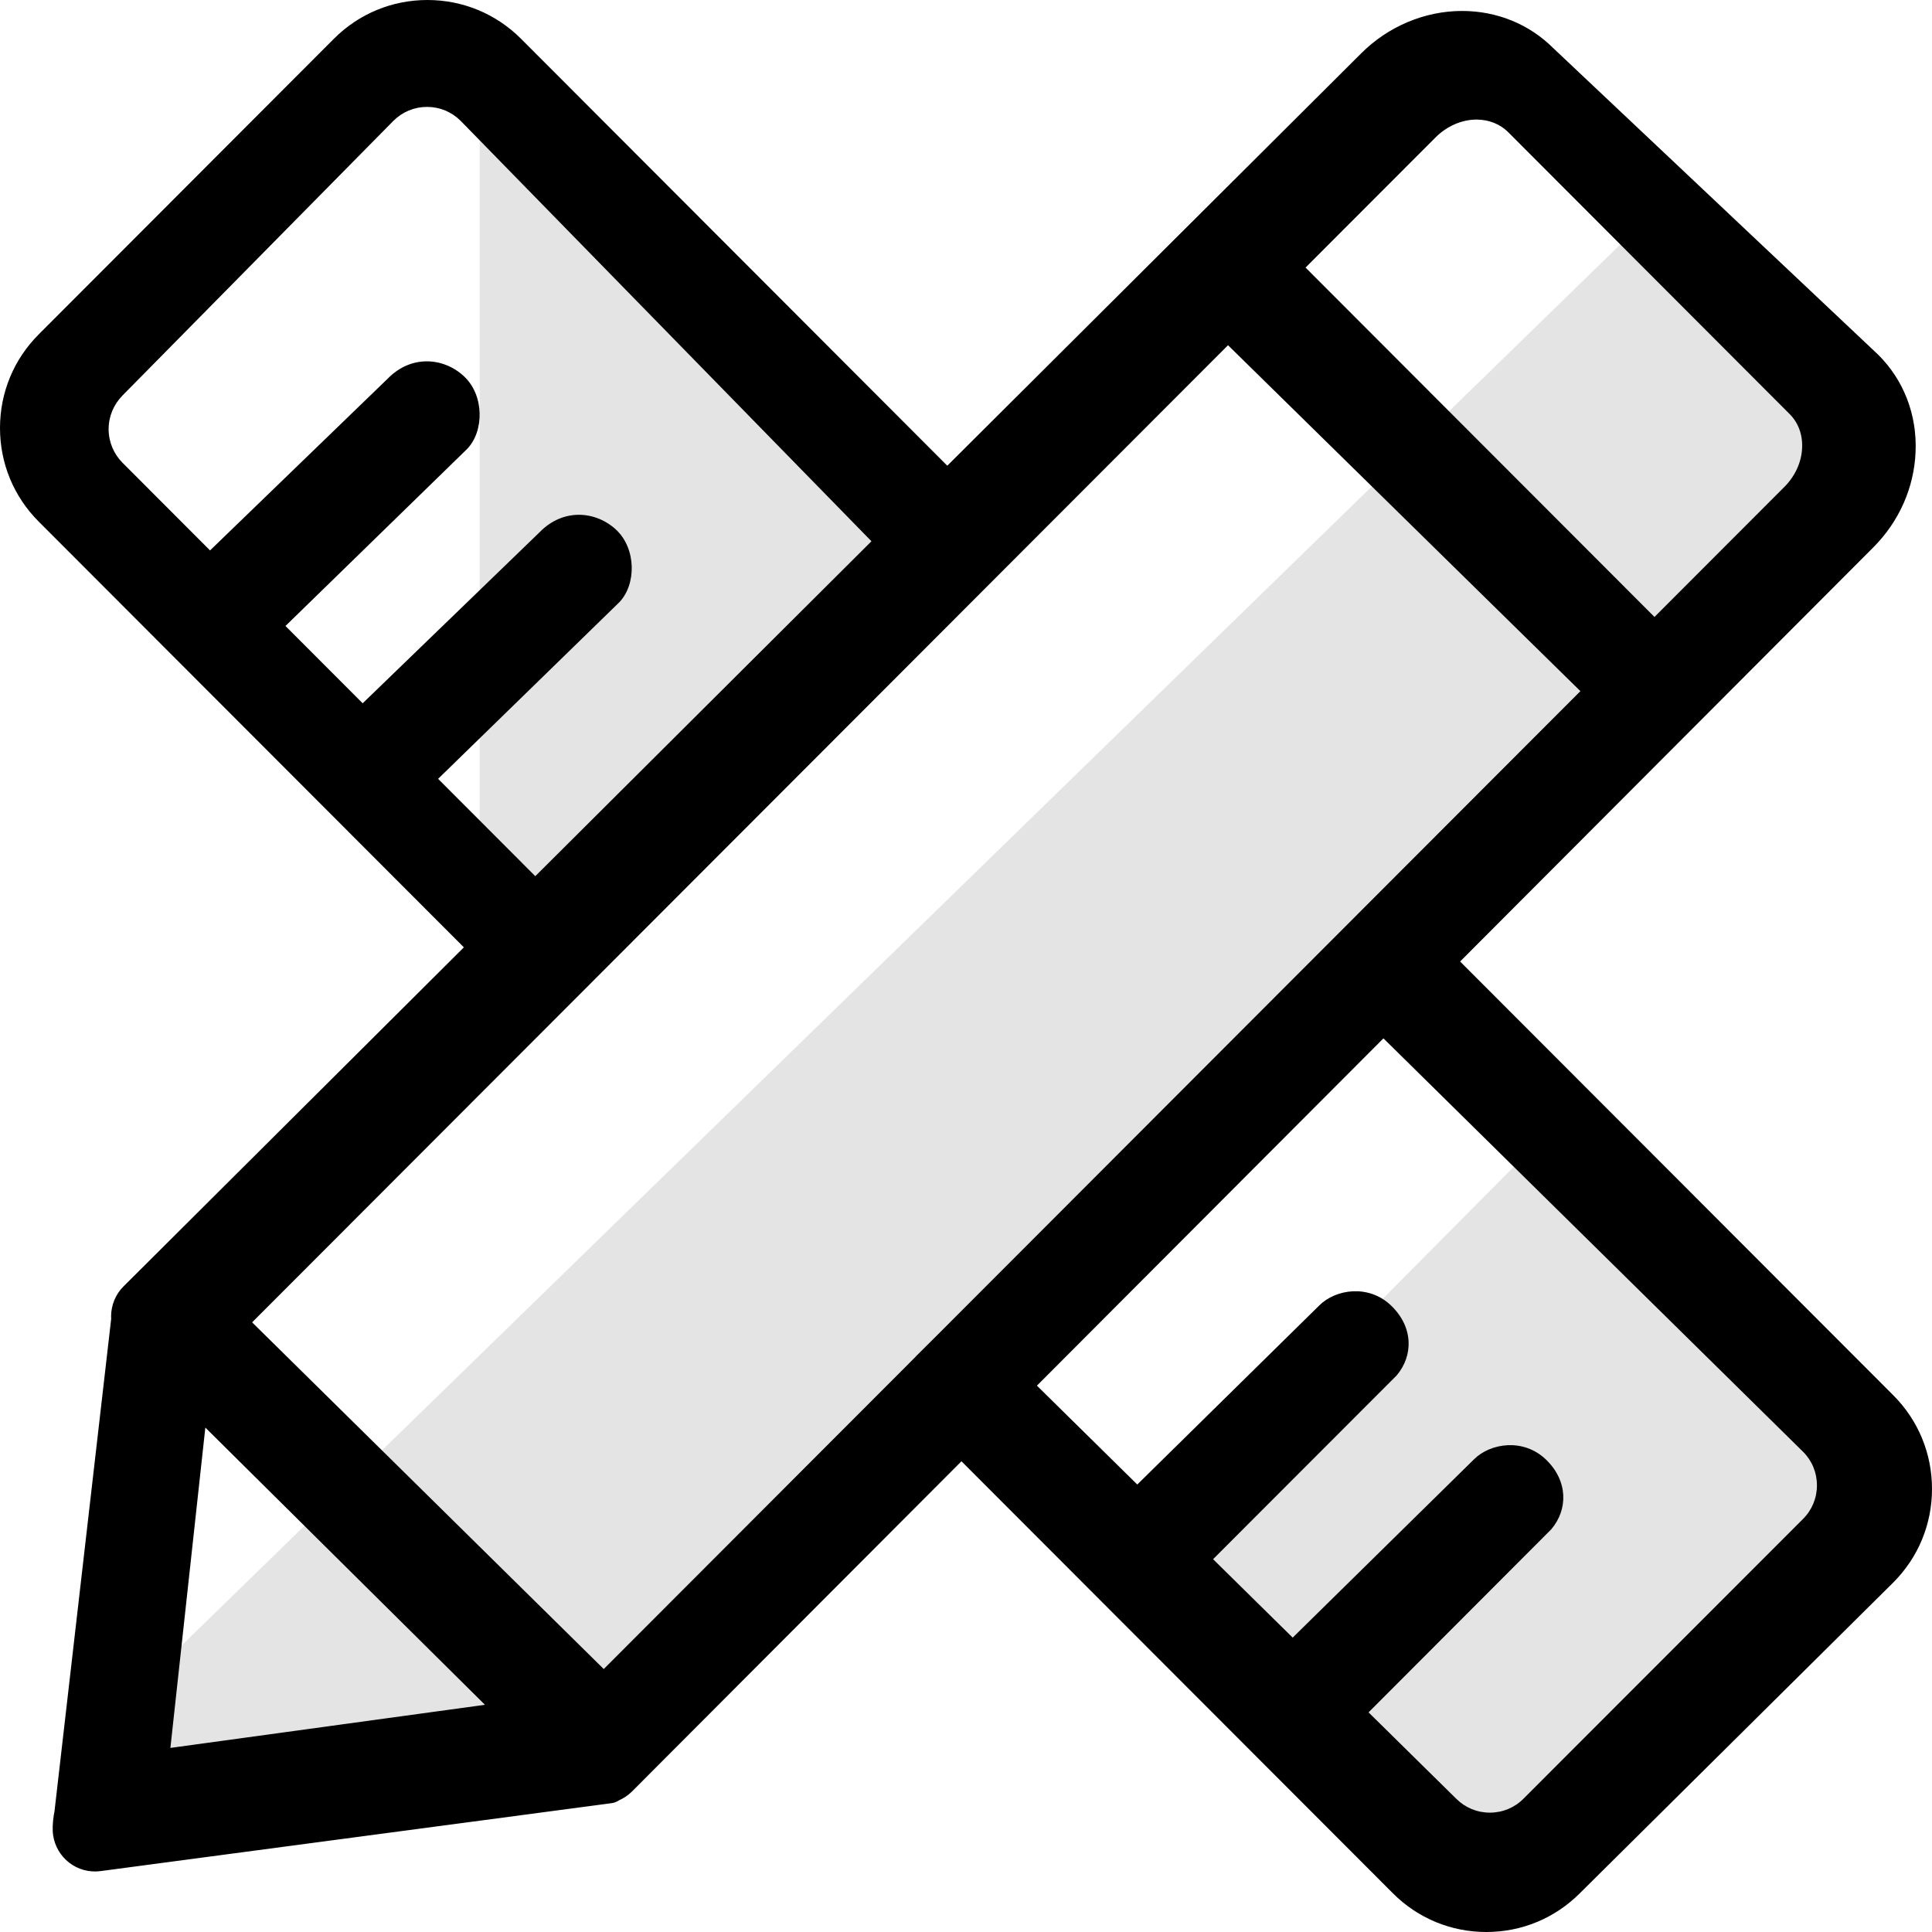
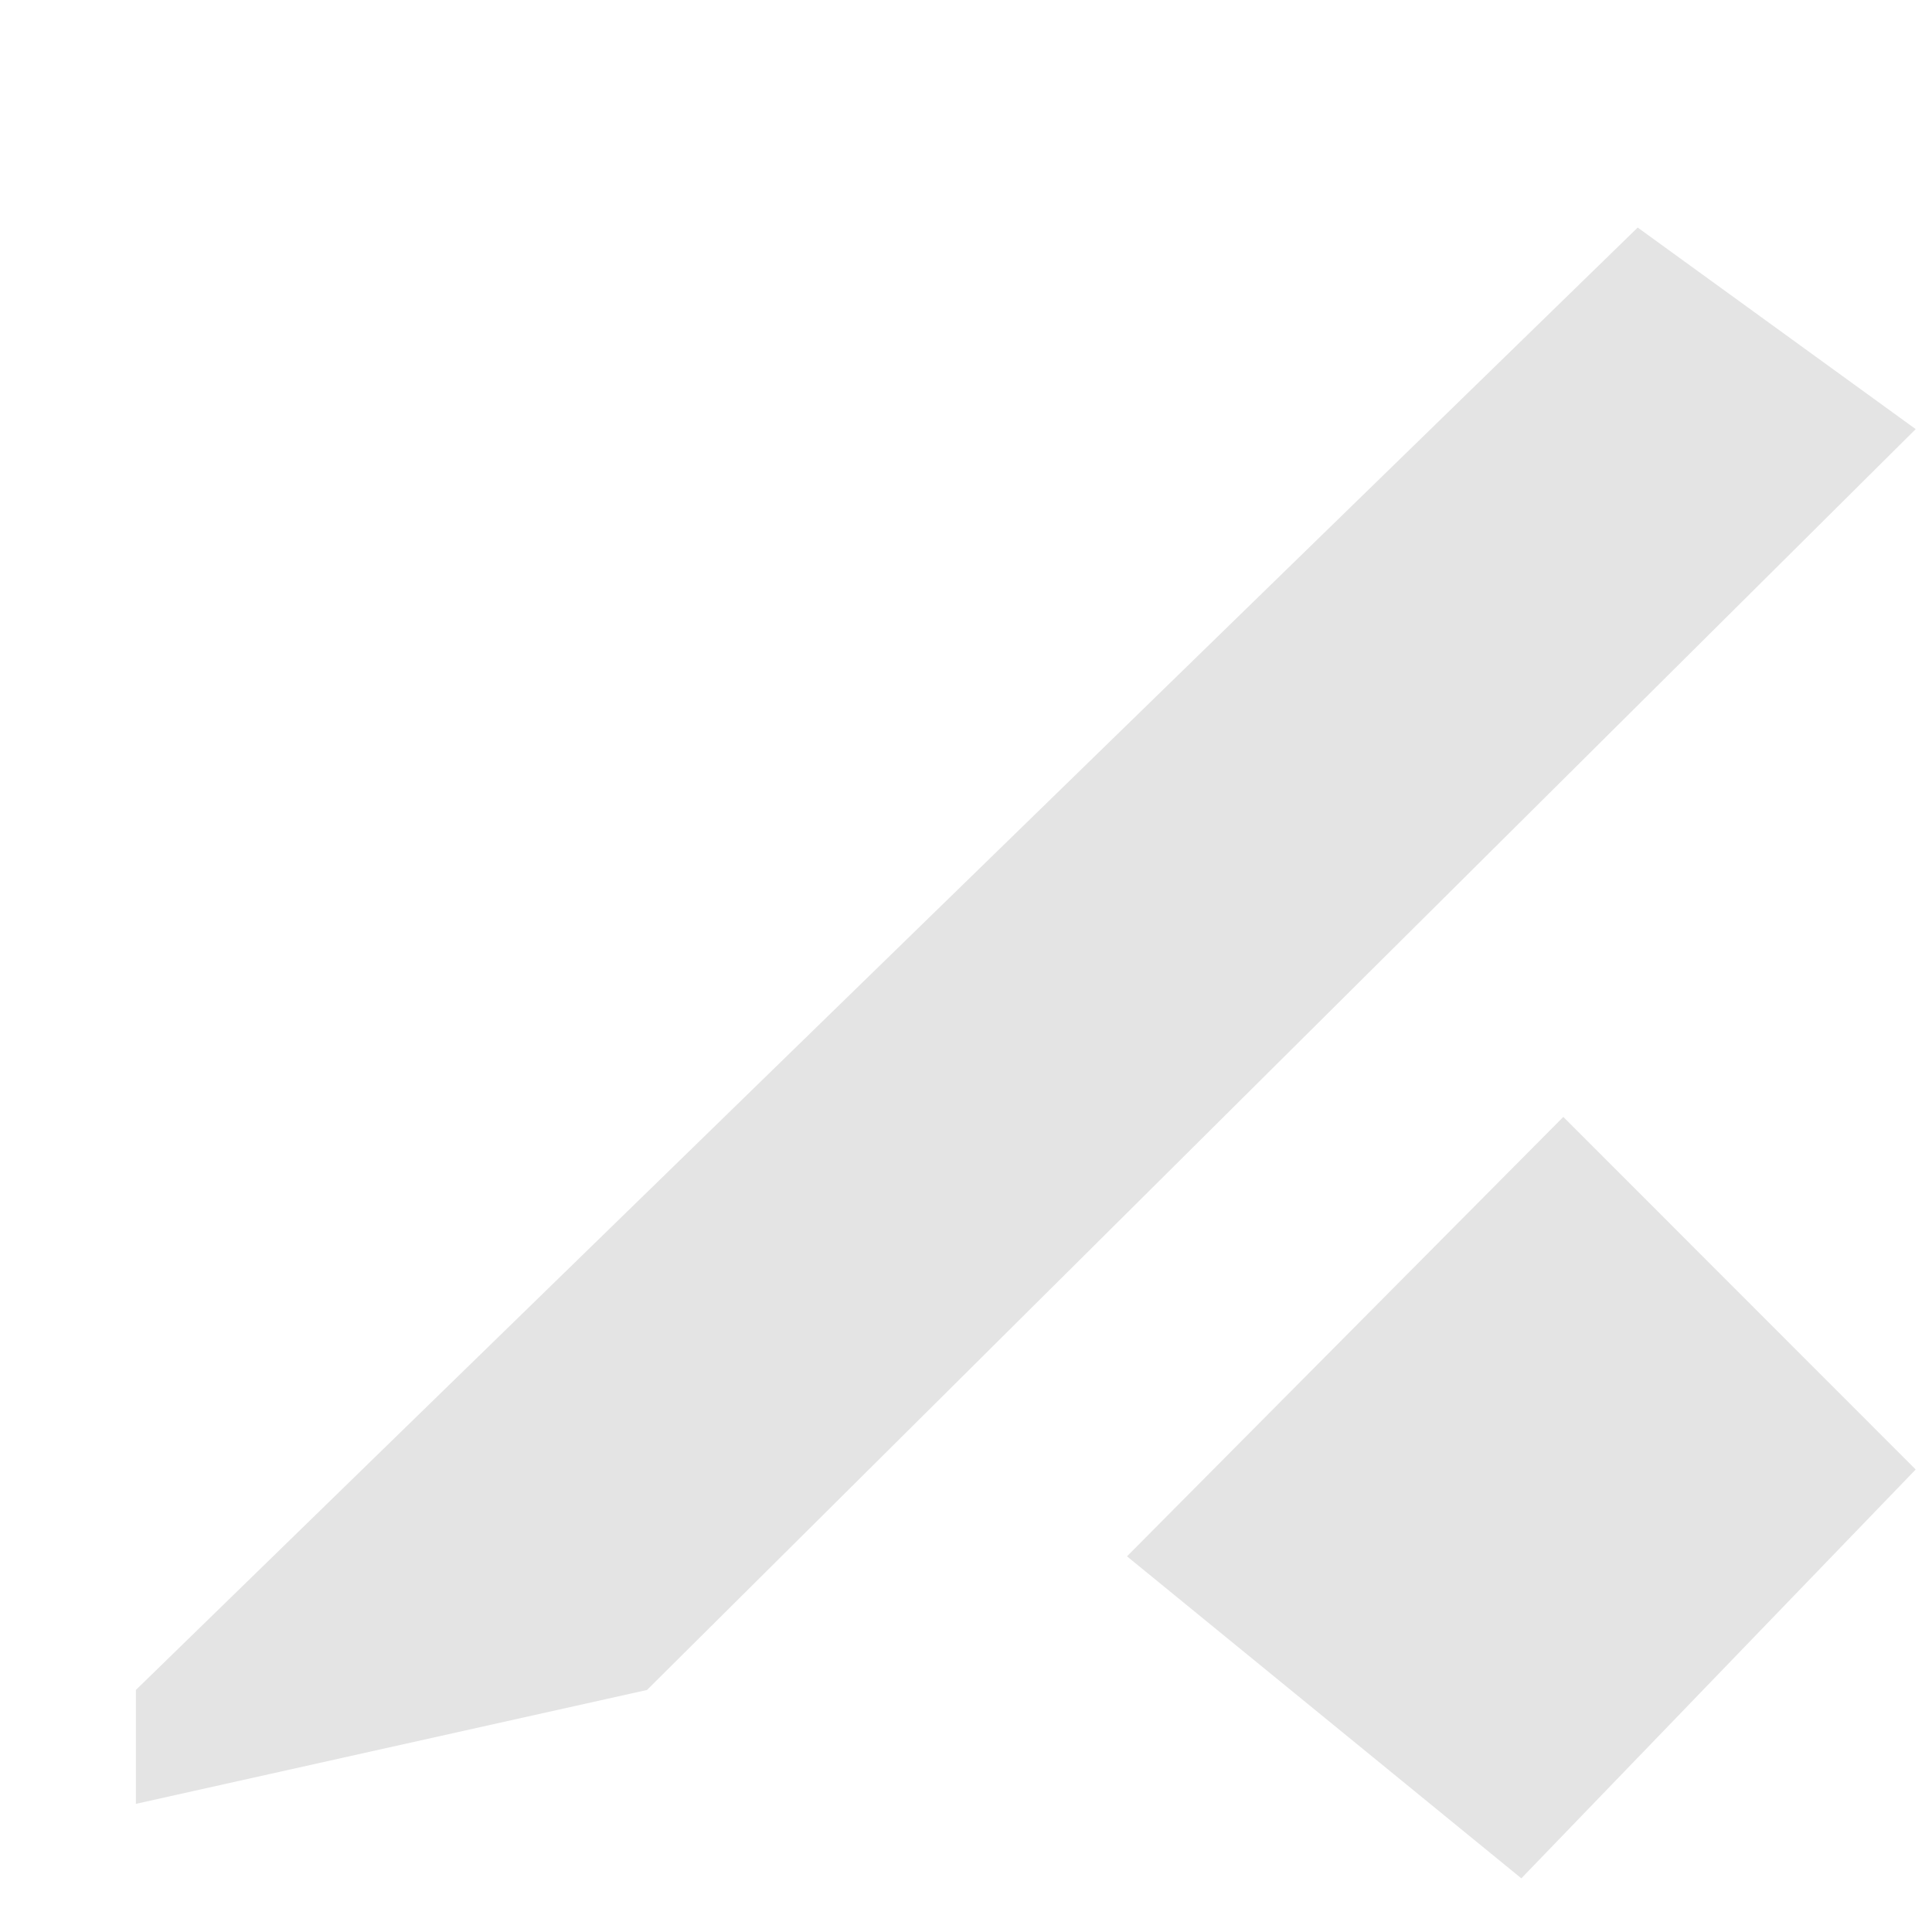
<svg xmlns="http://www.w3.org/2000/svg" width="18px" height="18px" viewBox="0 0 18 18" version="1.1">
  <title>设计 (1)</title>
  <desc>Created with Sketch.</desc>
  <g id="页面1" stroke="none" stroke-width="1" fill="none" fill-rule="evenodd">
    <g id="画板" transform="translate(-93, -237)">
      <g id="编组-2" transform="translate(24, 167)">
        <g id="编组-16" transform="translate(11, 69)">
          <g id="编组-9" transform="translate(55, 1)">
            <g id="设计-(1)" transform="translate(3, 0)">
              <polygon id="路径-14" fill="#E4E4E4" points="1.266 15.745 15.258 2.12 17.848 3.998 6.028 15.745 1.266 16.806" />
-               <polygon id="路径-15" fill="#E4E4E4" points="4.469 1.114 4.469 8.004 4.705 9.046 9 4.796" />
              <polygon id="路径-16" fill="#E4E4E4" points="10.5 14.5 14.565 10.406 17.848 13.691 14.174 17.5" />
-               <path d="M5.332,16.69 L1.15,12.544 C1.076,12.47 1.035,12.37 1.035,12.265 C1.035,12.161 1.076,12.06 1.15,11.986 L12.681,0.498 C12.932,0.246 13.275,0.102 13.621,0.102 C13.946,0.102 14.248,0.225 14.472,0.449 L17.501,3.307 C17.738,3.544 17.861,3.865 17.847,4.209 C17.834,4.542 17.694,4.859 17.452,5.101 L5.889,16.69 C5.815,16.764 5.715,16.806 5.61,16.806 C5.506,16.806 5.405,16.764 5.332,16.69 Z M5.625,15.55 L16.626,4.535 C16.726,4.434 16.785,4.304 16.79,4.171 C16.795,4.049 16.754,3.938 16.674,3.858 L14.051,1.231 C13.976,1.156 13.871,1.114 13.757,1.114 C13.619,1.114 13.48,1.175 13.375,1.28 L2.349,12.32 L5.625,15.55 Z M0.496,17.105 C0.461,16.89 0.606,16.426 0.821,16.39 L5.49,15.75 C5.705,15.715 5.943,15.86 6.015,16.164 C6.087,16.468 5.847,16.776 5.703,16.799 L0.949,17.431 C0.928,17.434 0.906,17.436 0.885,17.436 C0.695,17.436 0.528,17.298 0.496,17.105 Z M0.821,17.431 C0.606,17.395 0.461,17.192 0.496,16.977 L1.043,12.225 C1.078,12.01 1.274,11.839 1.701,11.911 C2.127,11.984 2.047,12.179 2.012,12.394 L1.512,16.977 C1.48,17.171 1.075,17.436 0.886,17.436 C0.857,17.435 0.836,17.433 0.821,17.431 Z M14.995,6.705 L11.118,2.899 C10.964,2.745 11.1,2.441 11.254,2.287 C11.408,2.132 11.719,2.048 11.873,2.202 L15.681,6.015 C15.835,6.17 15.774,6.504 15.62,6.658 C15.546,6.733 15.446,6.774 15.341,6.774 C15.236,6.774 15.069,6.78 14.995,6.705 Z M12.017,16.368 C11.912,16.368 11.812,16.327 11.738,16.252 C11.584,16.098 11.53,15.765 11.684,15.611 L13.732,13.597 C13.886,13.443 14.194,13.398 14.402,13.597 C14.61,13.796 14.61,14.063 14.453,14.248 L12.359,16.346 C12.285,16.42 12.122,16.368 12.017,16.368 Z M10.576,14.935 C10.471,14.935 10.371,14.893 10.297,14.819 C10.143,14.665 10.089,14.332 10.243,14.178 L12.291,12.163 C12.445,12.009 12.752,11.964 12.96,12.163 C13.169,12.363 13.169,12.63 13.012,12.815 L10.917,14.912 C10.843,14.987 10.68,14.935 10.576,14.935 Z M12.977,17.639 L8.536,13.192 C8.382,13.038 8.382,12.788 8.536,12.634 L12.641,8.553 C12.715,8.479 12.815,8.438 12.92,8.438 C13.025,8.438 13.125,8.479 13.199,8.553 L17.639,12.999 C17.872,13.232 18,13.542 18,13.872 C18,14.201 17.872,14.511 17.639,14.744 L14.719,17.639 C14.486,17.872 14.177,18 13.848,18 C13.519,18 13.209,17.872 12.977,17.639 Z M13.567,16.758 C13.651,16.842 13.762,16.888 13.881,16.888 C13.999,16.888 14.111,16.842 14.194,16.758 L16.798,14.152 C16.882,14.069 16.928,13.957 16.928,13.839 C16.928,13.72 16.882,13.608 16.798,13.525 L12.759,9.546 L9.528,12.779 L13.567,16.758 Z M3.369,6.562 L5.029,4.957 C5.25,4.731 5.555,4.761 5.742,4.937 C5.929,5.114 5.929,5.447 5.769,5.612 L4.081,7.257 C3.918,7.398 3.615,7.488 3.369,7.257 C3.122,7.027 3.215,6.717 3.369,6.562 Z M1.952,5.133 L3.612,3.528 C3.833,3.301 4.138,3.331 4.325,3.508 C4.512,3.684 4.512,4.017 4.352,4.183 L2.664,5.828 C2.5,5.968 2.198,6.058 1.952,5.828 C1.705,5.598 1.798,5.287 1.952,5.133 Z M4.801,9.306 L0.361,4.86 C0.128,4.627 0,4.317 0,3.988 C0,3.658 0.128,3.348 0.361,3.115 L3.111,0.361 C3.344,0.128 3.653,0 3.982,0 C4.311,0 4.621,0.128 4.854,0.361 L9.294,4.808 C9.448,4.962 9.448,5.212 9.294,5.366 L5.359,9.306 C5.285,9.38 5.185,9.422 5.08,9.422 C4.976,9.422 4.875,9.38 4.801,9.306 Z M3.979,0.996 C3.86,0.996 3.749,1.042 3.665,1.126 L1.142,3.684 C1.059,3.768 1.012,3.88 1.012,3.998 C1.012,4.117 1.059,4.228 1.142,4.312 L5.045,8.221 L8.132,5.056 L4.292,1.126 C4.208,1.042 4.097,0.996 3.979,0.996 Z" id="形状" fill="#000000" fill-rule="nonzero" />
            </g>
          </g>
        </g>
      </g>
    </g>
  </g>
</svg>